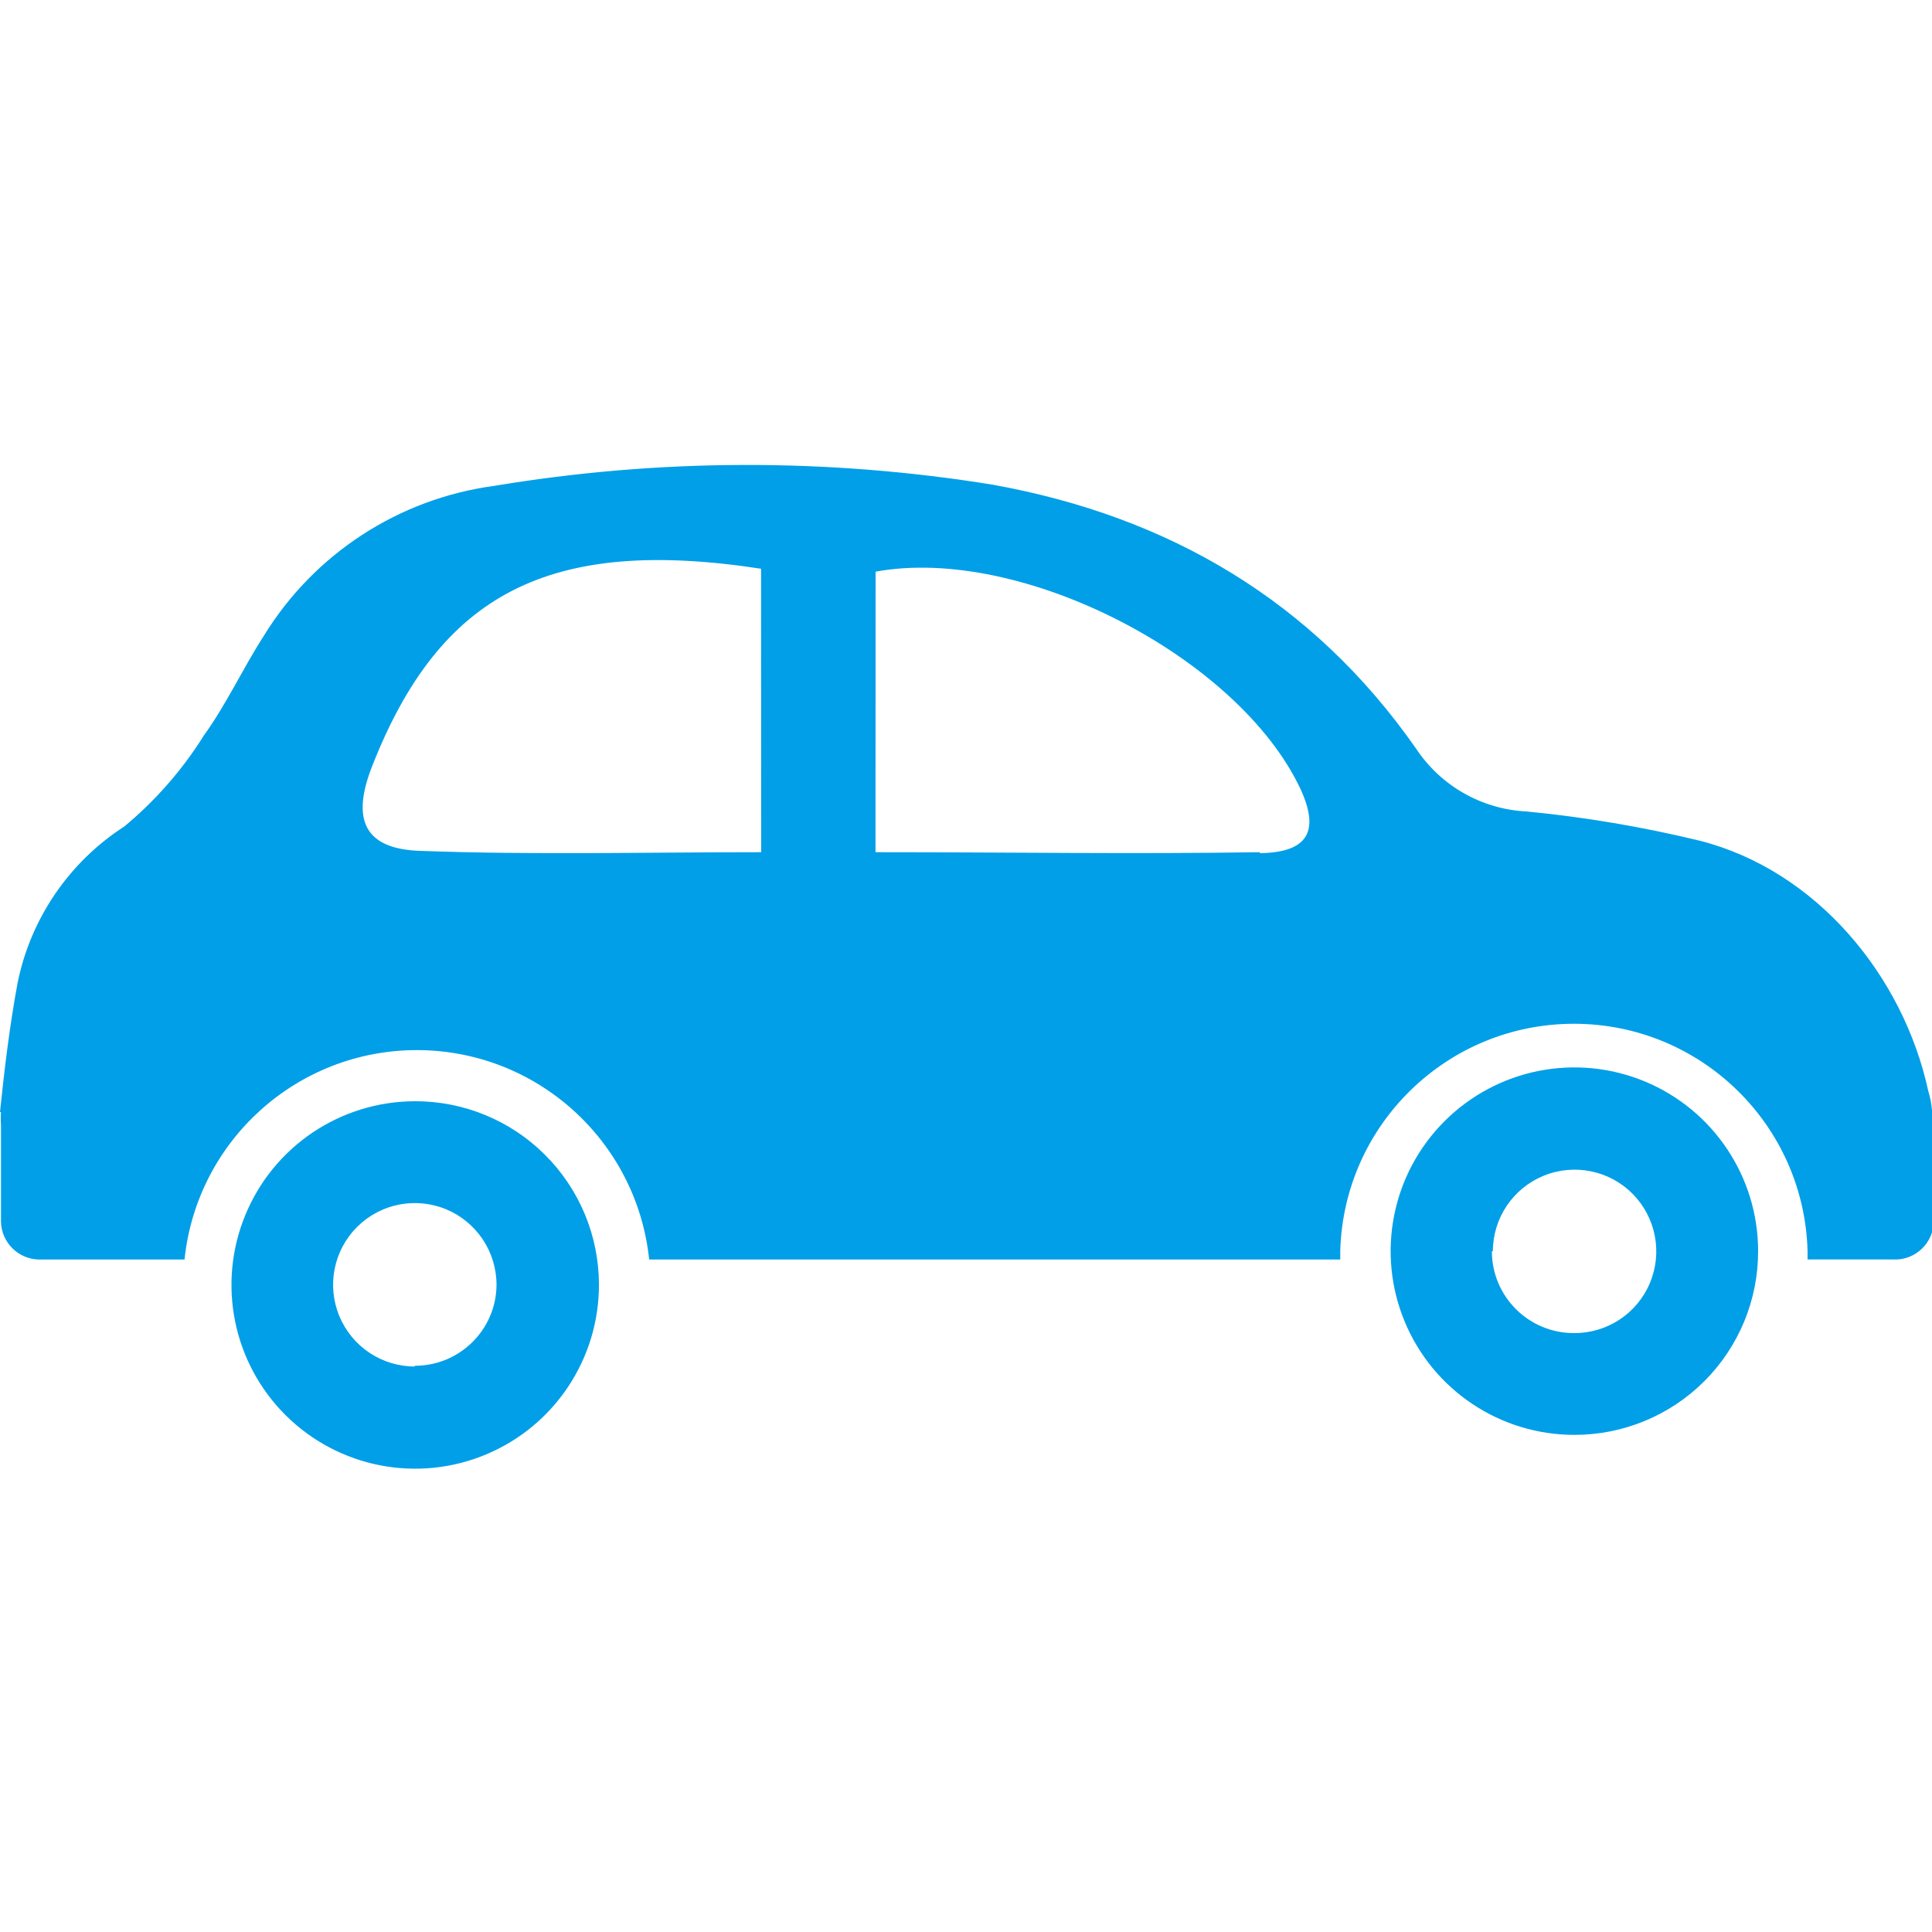
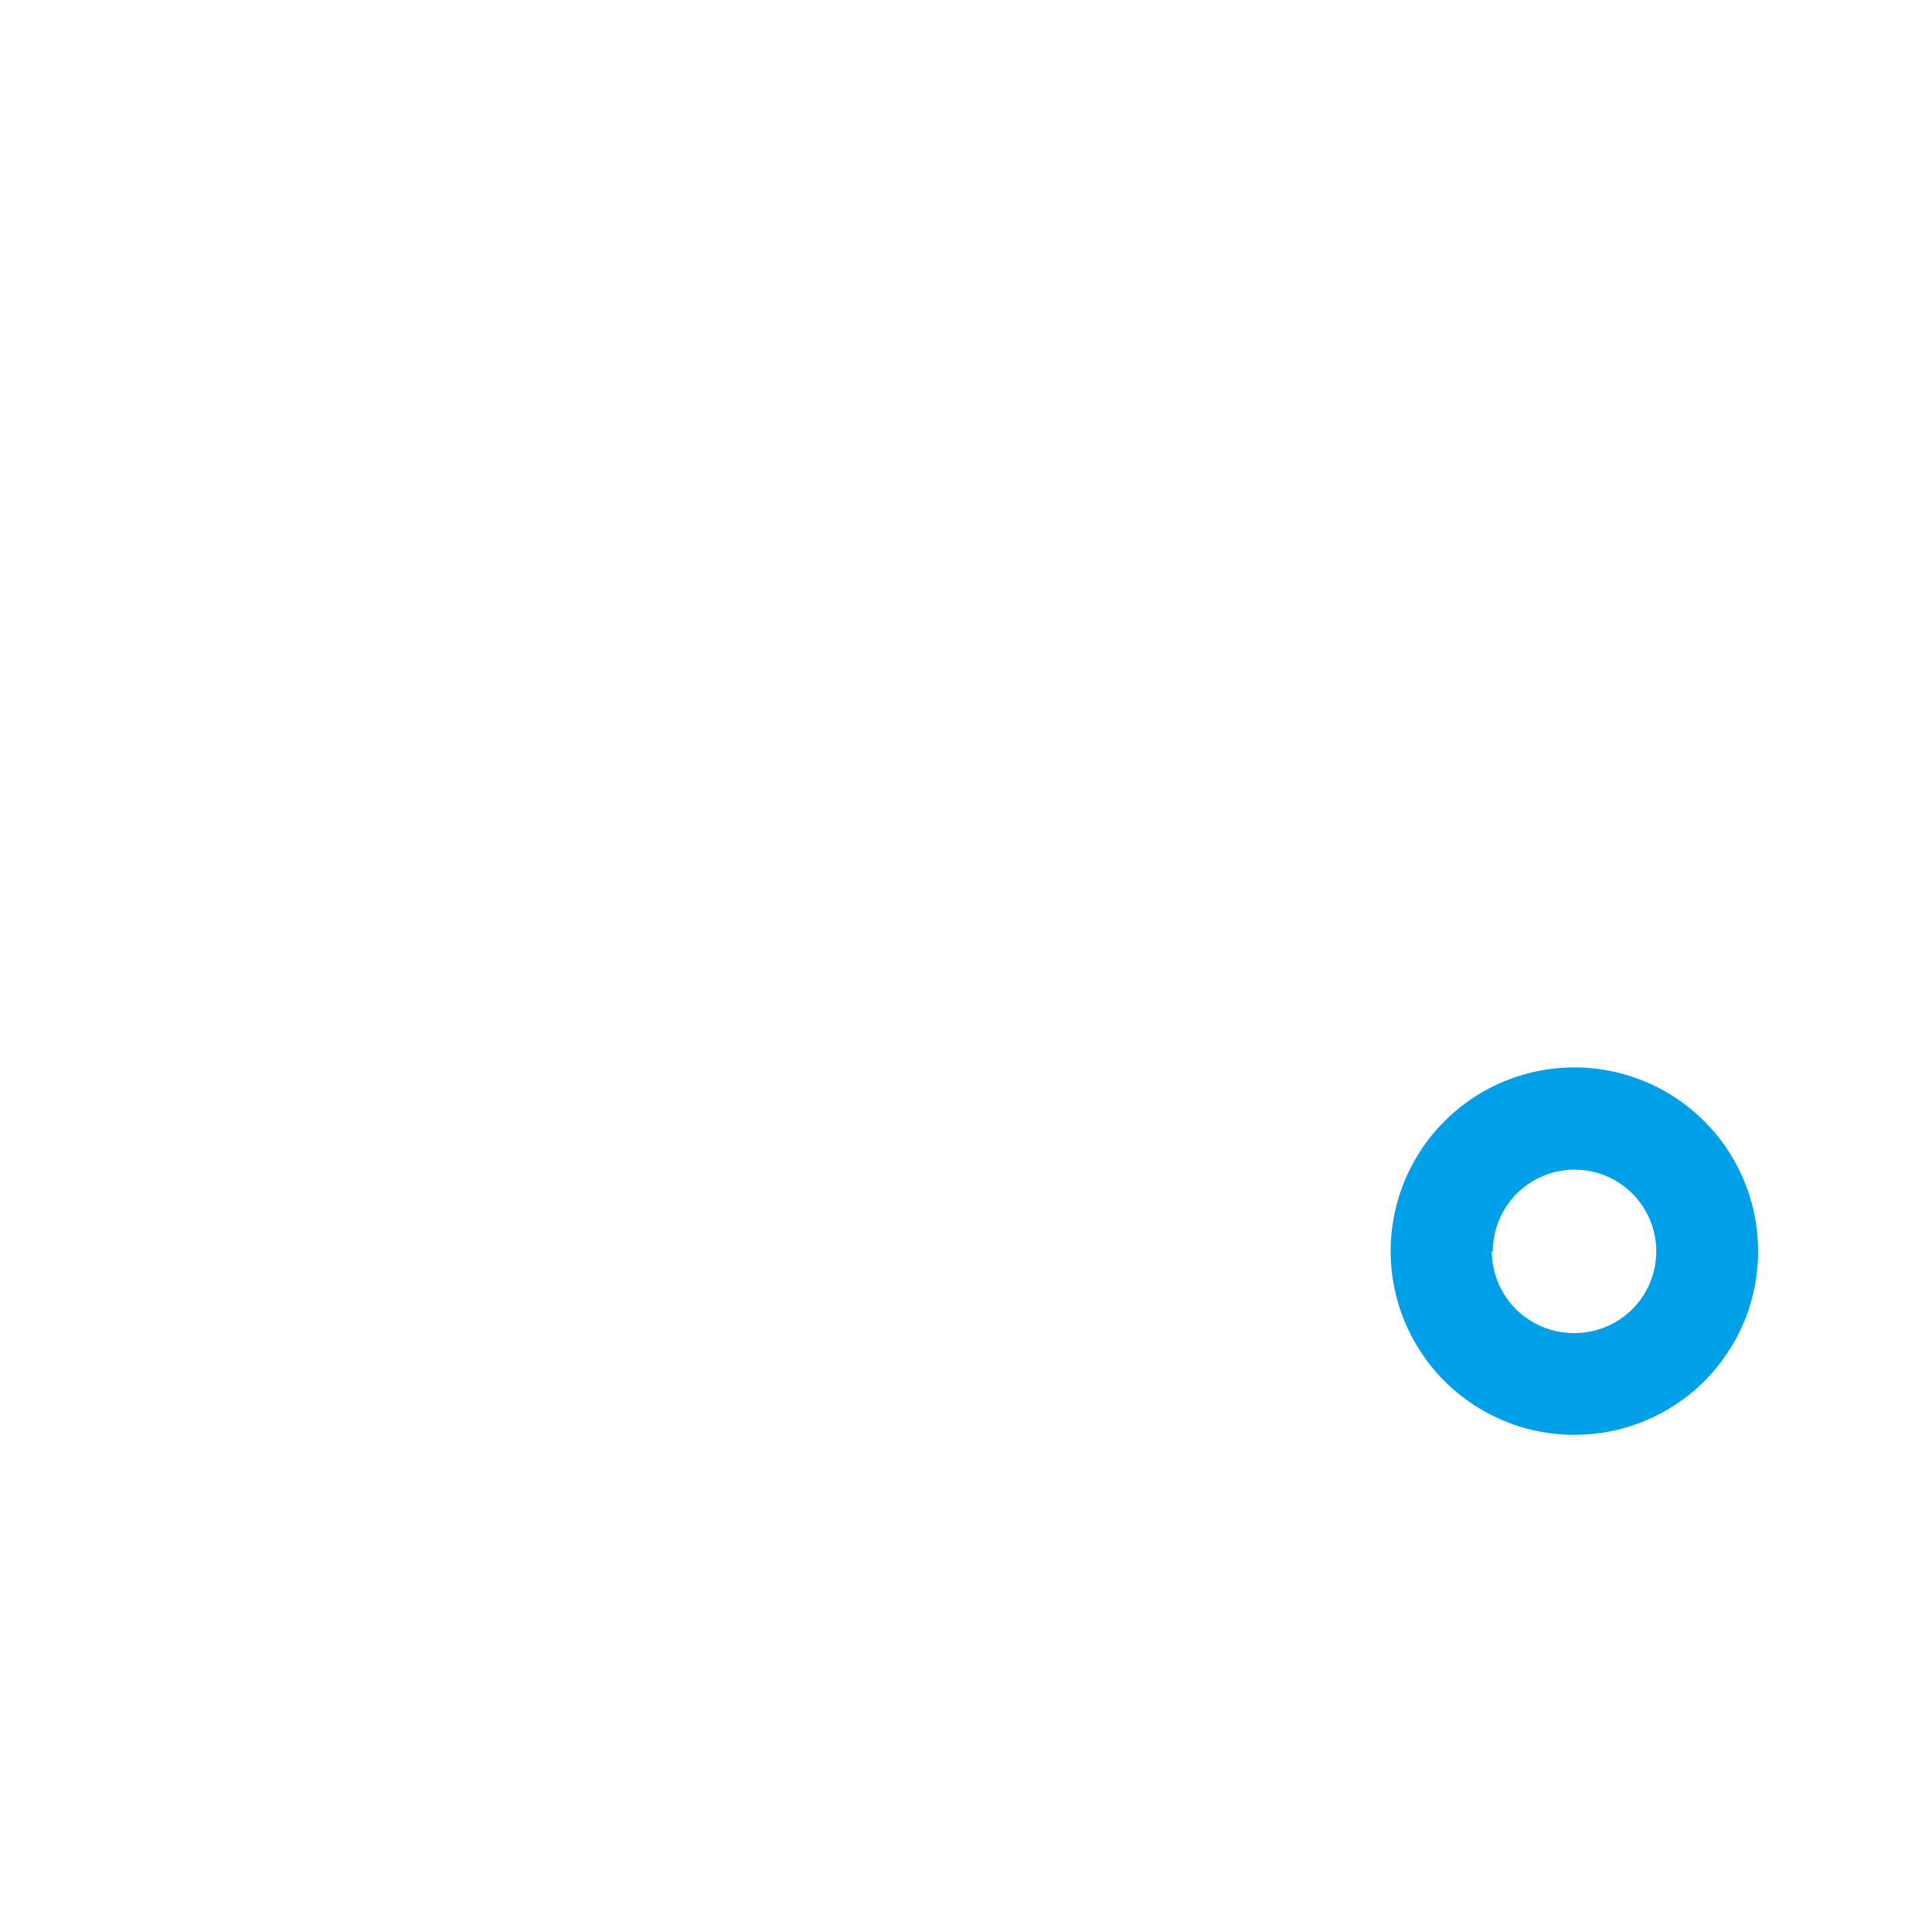
<svg xmlns="http://www.w3.org/2000/svg" width="100pt" height="100pt" version="1.1" viewBox="0 0 100 100">
  <g fill="#009fe8">
-     <path d="m100 57.559v-0.078c-0.027-0.34-0.09-0.676-0.191-1-1.297-6-5.809-11.422-11.809-12.961-2.961-0.719-5.969-1.227-9-1.52-2.312-0.117-4.434-1.328-5.711-3.262-5.328-7.621-12.77-12-21.891-13.648-8.551-1.387-17.273-1.363-25.82 0.059-4.941 0.664-9.324 3.519-11.93 7.773-1.09 1.691-1.941 3.559-3.121 5.18h0.004c-1.109 1.766-2.496 3.348-4.102 4.68-2.856 1.844-4.848 4.766-5.519 8.098-0.41 2.211-0.68 4.441-0.91 6.68h0.051c-0.016 0.227-0.016 0.453 0 0.68v5c0.027 1.086 0.914 1.953 2 1.953h7.5c0.641-6.16 5.832-10.84 12.023-10.84 6.191 0 11.383 4.68 12.027 10.84h35.77v-0.449-0.004c0.188-6.543 5.547-11.75 12.094-11.75s11.906 5.207 12.094 11.75v0.449h4.531v0.004c1.086 0 1.973-0.867 2-1.953v-5.418c0.004-0.086 0.004-0.172 0-0.262zm-60.602-13.449c-6 0-11.84 0.148-17.672-0.07-2.871-0.102-3.539-1.621-2.481-4.34 3.519-9 9.199-11.941 20.148-10.262zm25.809 0c-6.512 0.102-13 0-19.891 0l0.004-14.52c7.512-1.391 18.781 4.398 22 11.262 0.98 2.148 0.41 3.269-2.109 3.309z" />
-     <path d="m21.469 57c-3.848 0.008-7.312 2.336-8.773 5.894-1.465 3.559-0.637 7.648 2.09 10.359 2.731 2.715 6.828 3.516 10.375 2.027 3.551-1.484 5.856-4.965 5.84-8.812-0.008-2.519-1.016-4.93-2.805-6.707-1.785-1.777-4.207-2.769-6.727-2.762zm0 13.73c-1.711 0-3.254-1.031-3.906-2.613-0.656-1.582-0.293-3.402 0.922-4.613 1.211-1.207 3.031-1.566 4.609-0.91 1.582 0.66 2.609 2.203 2.606 3.918-0.02 2.316-1.91 4.184-4.231 4.18z" />
    <path d="m91 64.762c0-3.848-2.316-7.316-5.871-8.789-3.559-1.473-7.648-0.656-10.367 2.066-2.719 2.723-3.531 6.812-2.055 10.367 1.477 3.555 4.945 5.867 8.793 5.863 2.519 0 4.938-1 6.723-2.785 1.781-1.785 2.781-4.203 2.777-6.723zm-13.73 0c0.004-1.715 1.043-3.258 2.629-3.906 1.59-0.648 3.41-0.277 4.613 0.945 1.203 1.223 1.551 3.047 0.879 4.625-0.668 1.578-2.227 2.594-3.941 2.574-2.336-0.004-4.231-1.902-4.231-4.238z" />
  </g>
</svg>